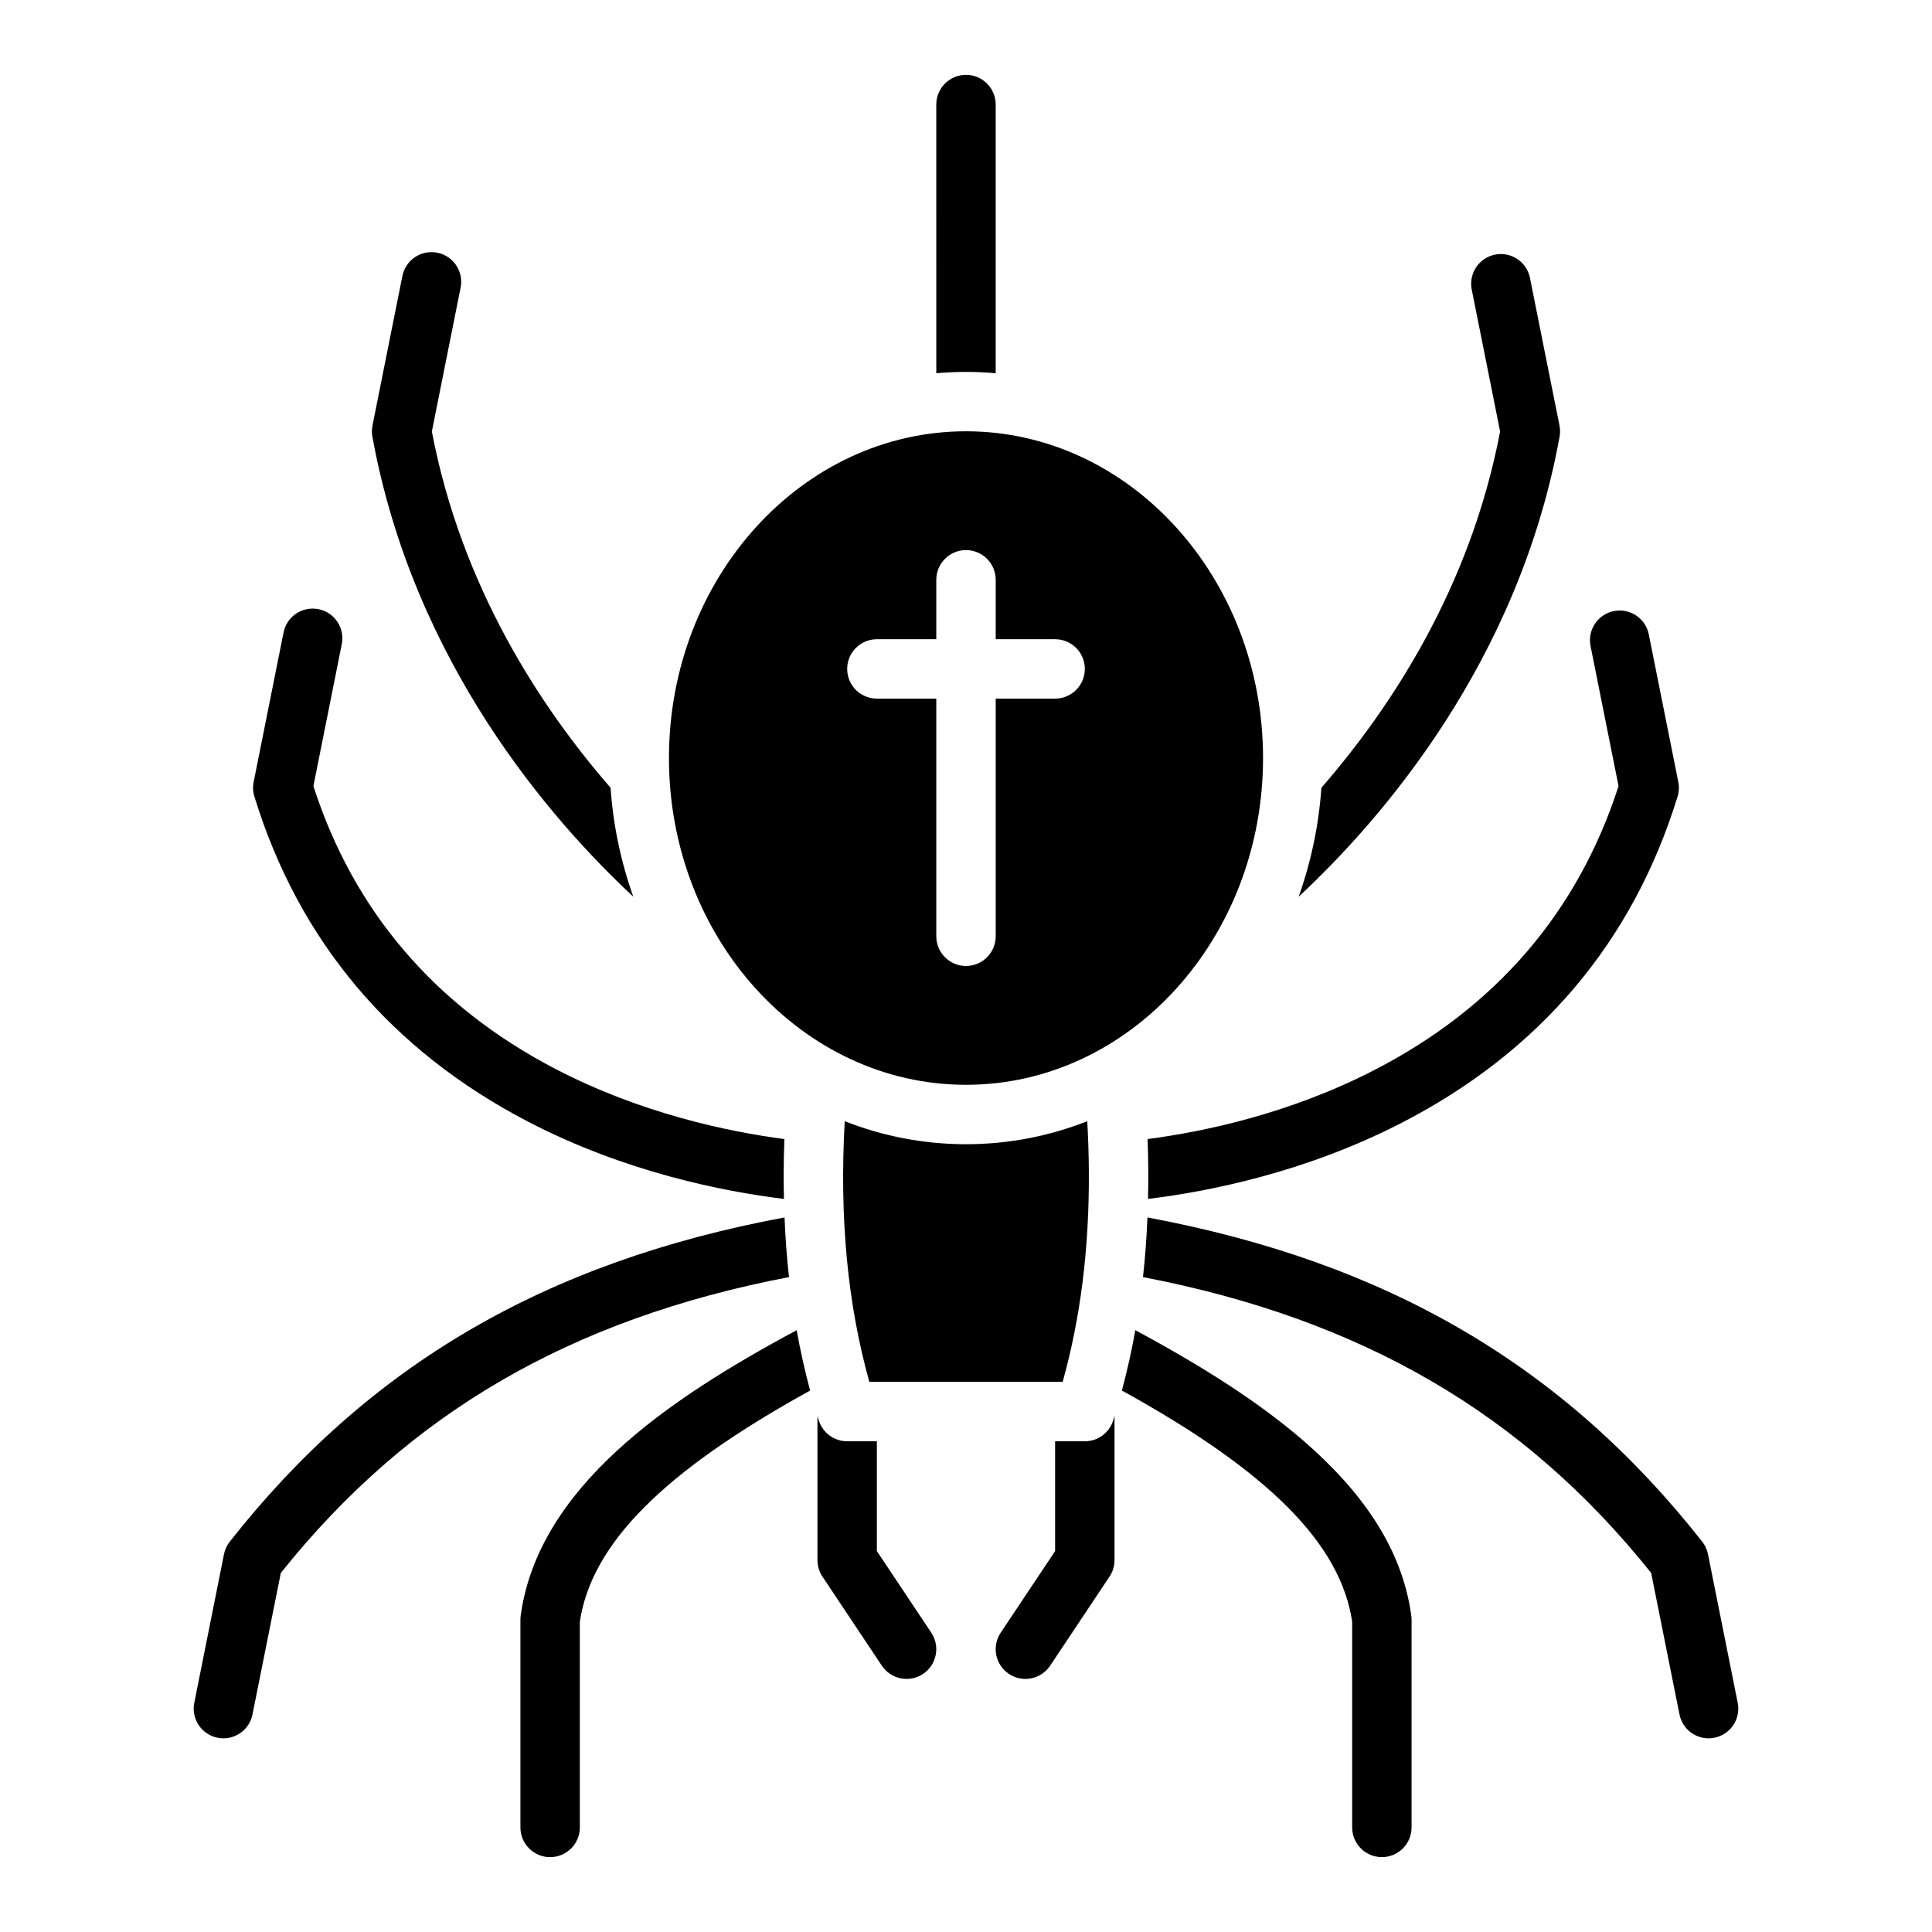
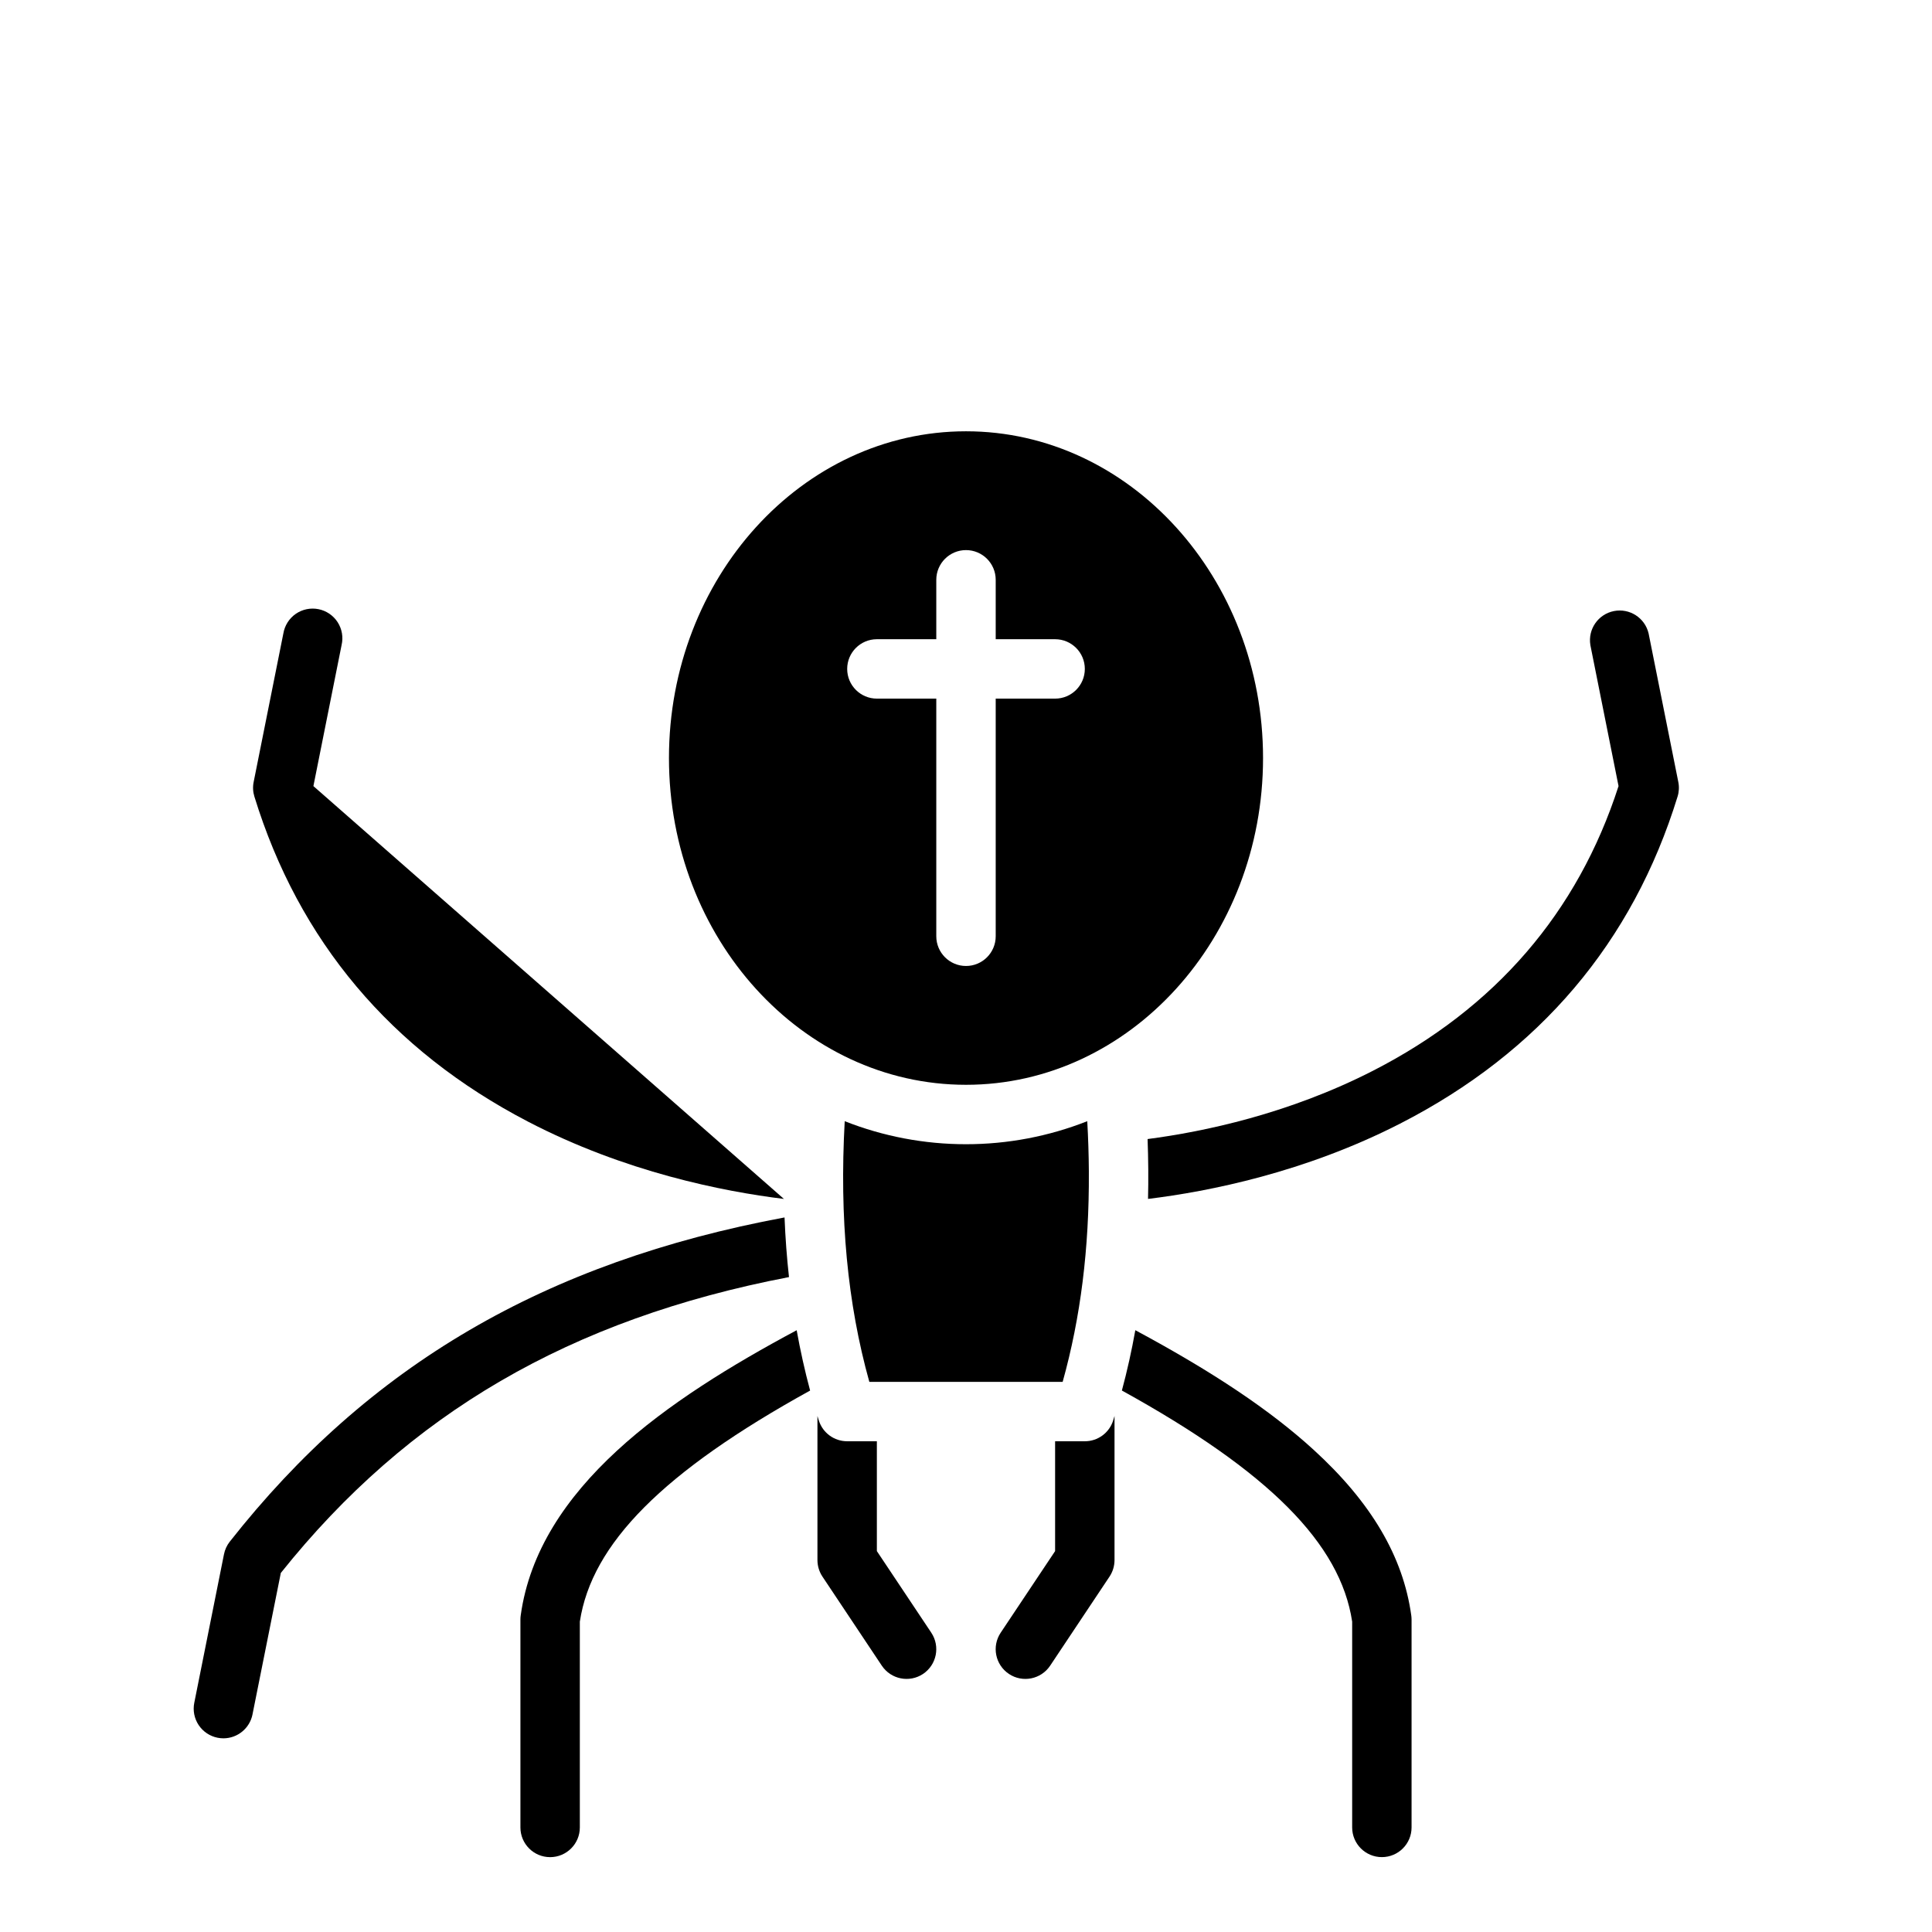
<svg xmlns="http://www.w3.org/2000/svg" fill="#000000" width="800px" height="800px" version="1.1" viewBox="144 144 512 512">
  <g>
    <path d="m478.72 344.89c0-47.746-35.312-86.594-78.719-86.594s-78.719 38.844-78.719 86.594c0 47.746 35.312 86.594 78.719 86.594s78.719-38.848 78.719-86.594zm-86.594 47.23v-62.977h-15.742c-4.348 0-7.871-3.523-7.871-7.871s3.523-7.871 7.871-7.871h15.742v-15.742c0-4.348 3.527-7.875 7.875-7.875s7.871 3.527 7.871 7.875v15.742h15.742c4.348 0 7.875 3.523 7.875 7.871s-3.527 7.871-7.875 7.871h-15.742v62.977c0 4.348-3.523 7.875-7.871 7.875s-7.875-3.527-7.875-7.875z" />
    <path d="m400 447.23c-11.004 0.004-21.906-2.066-32.141-6.102-1.418 25.57 0.723 48.309 6.523 69.078h51.234c4.758-17.035 7.051-35.391 6.941-55.543v-0.273c-0.027-4.336-0.168-8.754-0.422-13.262-10.234 4.035-21.137 6.106-32.137 6.102z" />
    <path d="m439.36 519.25v38.188c-0.004 1.555-0.461 3.074-1.32 4.371l-15.742 23.617c-2.414 3.617-7.305 4.594-10.922 2.184-3.621-2.414-4.598-7.305-2.188-10.922l14.426-21.629v-29.109h7.875c3.434 0.004 6.473-2.223 7.508-5.5 0.125-0.391 0.246-0.797 0.363-1.199z" />
    <path d="m518.08 573.18v55.105c0 4.348-3.523 7.871-7.871 7.871-4.348 0-7.871-3.523-7.871-7.871v-54.535c-3.121-20.684-22.082-39.762-61.027-61.246 1.406-5.215 2.594-10.547 3.562-15.988 20.734 11.141 35.809 21.254 47.23 31.676 15.273 13.941 23.742 28.301 25.898 43.906 0.051 0.359 0.078 0.719 0.078 1.082z" />
-     <path d="m598.34 604.52c-0.512 0.102-1.031 0.156-1.555 0.156-3.746-0.008-6.969-2.652-7.703-6.328l-7.508-37.5c-33.723-42.195-76.703-67.258-134.67-78.406 0.57-5.156 0.965-10.426 1.18-15.805 63.457 11.828 110.31 39.242 147.03 85.934 0.762 0.977 1.285 2.113 1.523 3.328l7.871 39.359h0.004c0.41 2.047-0.012 4.172-1.168 5.91-1.156 1.734-2.957 2.941-5.004 3.352z" />
    <path d="m588.58 355.08c-11.898 38.641-36.633 67.809-73.555 86.699-25.27 12.93-50.637 17.977-66.785 19.945 0.129-5.176 0.078-10.461-0.117-15.863 14.938-1.949 37.422-6.68 59.738-18.105 32.375-16.57 54.27-41.938 65.07-75.434l-7.469-37.371h0.004c-0.695-4.188 2.055-8.172 6.219-9.008 4.164-0.832 8.238 1.785 9.211 5.922l7.871 39.359c0.262 1.281 0.199 2.606-0.188 3.856z" />
-     <path d="m557.31 259.71c-10.883 59.855-47.359 101.64-69.145 121.92h-0.004c3.312-9.305 5.34-19.02 6.023-28.871 18.5-21.266 39.516-53.203 47.359-94.406l-7.566-37.863c-0.695-4.191 2.055-8.176 6.219-9.012 4.164-0.832 8.238 1.785 9.211 5.922l7.871 39.359c0.195 0.973 0.207 1.973 0.031 2.953z" />
    <path d="m358.69 512.51c-38.945 21.492-57.898 40.59-61.027 61.246v54.535c0 4.348-3.527 7.871-7.875 7.871-4.348 0-7.871-3.523-7.871-7.871v-55.105c0-0.363 0.027-0.723 0.078-1.082 4.684-33.871 38.828-57.23 73.133-75.582 0.973 5.441 2.16 10.77 3.562 15.988z" />
    <path d="m353.09 482.44c-57.969 11.129-100.94 36.172-134.67 78.406l-7.508 37.5h0.004c-0.738 3.676-3.961 6.32-7.707 6.328-0.523 0-1.043-0.055-1.555-0.156-2.047-0.41-3.848-1.617-5.004-3.352-1.156-1.738-1.578-3.863-1.164-5.91l7.871-39.359c0.242-1.215 0.762-2.352 1.523-3.328 36.754-46.711 83.57-74.113 147.03-85.934 0.215 5.387 0.609 10.652 1.18 15.805z" />
-     <path d="m351.75 461.73c-16.137-1.977-42.156-7.125-67.867-20.508-36.32-18.914-60.703-47.891-72.473-86.141-0.387-1.25-0.449-2.574-0.188-3.856l7.871-39.359c0.352-2.106 1.539-3.977 3.293-5.191 1.758-1.211 3.93-1.656 6.019-1.238 2.09 0.418 3.922 1.668 5.078 3.461 1.152 1.797 1.527 3.981 1.039 6.055l-7.469 37.371c10.695 33.152 32.254 58.352 64.098 74.934 22.691 11.809 45.727 16.641 60.715 18.609-0.195 5.402-0.246 10.688-0.117 15.863z" />
-     <path d="m311.83 381.63c-21.785-20.281-58.262-62.062-69.145-121.92-0.18-0.98-0.168-1.98 0.027-2.953l7.871-39.359c0.352-2.106 1.539-3.977 3.293-5.188 1.758-1.215 3.93-1.66 6.019-1.242 2.09 0.418 3.922 1.668 5.078 3.461 1.152 1.797 1.527 3.981 1.039 6.059l-7.566 37.863c7.844 41.199 28.859 73.141 47.359 94.406 0.684 9.852 2.711 19.566 6.023 28.871z" />
+     <path d="m351.75 461.73c-16.137-1.977-42.156-7.125-67.867-20.508-36.32-18.914-60.703-47.891-72.473-86.141-0.387-1.25-0.449-2.574-0.188-3.856l7.871-39.359c0.352-2.106 1.539-3.977 3.293-5.191 1.758-1.211 3.93-1.656 6.019-1.238 2.09 0.418 3.922 1.668 5.078 3.461 1.152 1.797 1.527 3.981 1.039 6.055l-7.469 37.371z" />
    <path d="m388.62 587.61c-3.621 2.406-8.508 1.43-10.926-2.184l-15.742-23.617c-0.859-1.297-1.316-2.816-1.32-4.371v-38.188c0.117 0.402 0.234 0.809 0.363 1.199h0.004c1.035 3.277 4.07 5.504 7.508 5.5h7.871v29.105l14.426 21.629v0.004c2.406 3.617 1.43 8.504-2.184 10.922z" />
-     <path d="m407.87 171.71v71.203c-2.598-0.234-5.215-0.355-7.871-0.355s-5.273 0.117-7.871 0.355l-0.004-71.203c0-4.348 3.527-7.875 7.875-7.875s7.871 3.527 7.871 7.875z" />
  </g>
</svg>